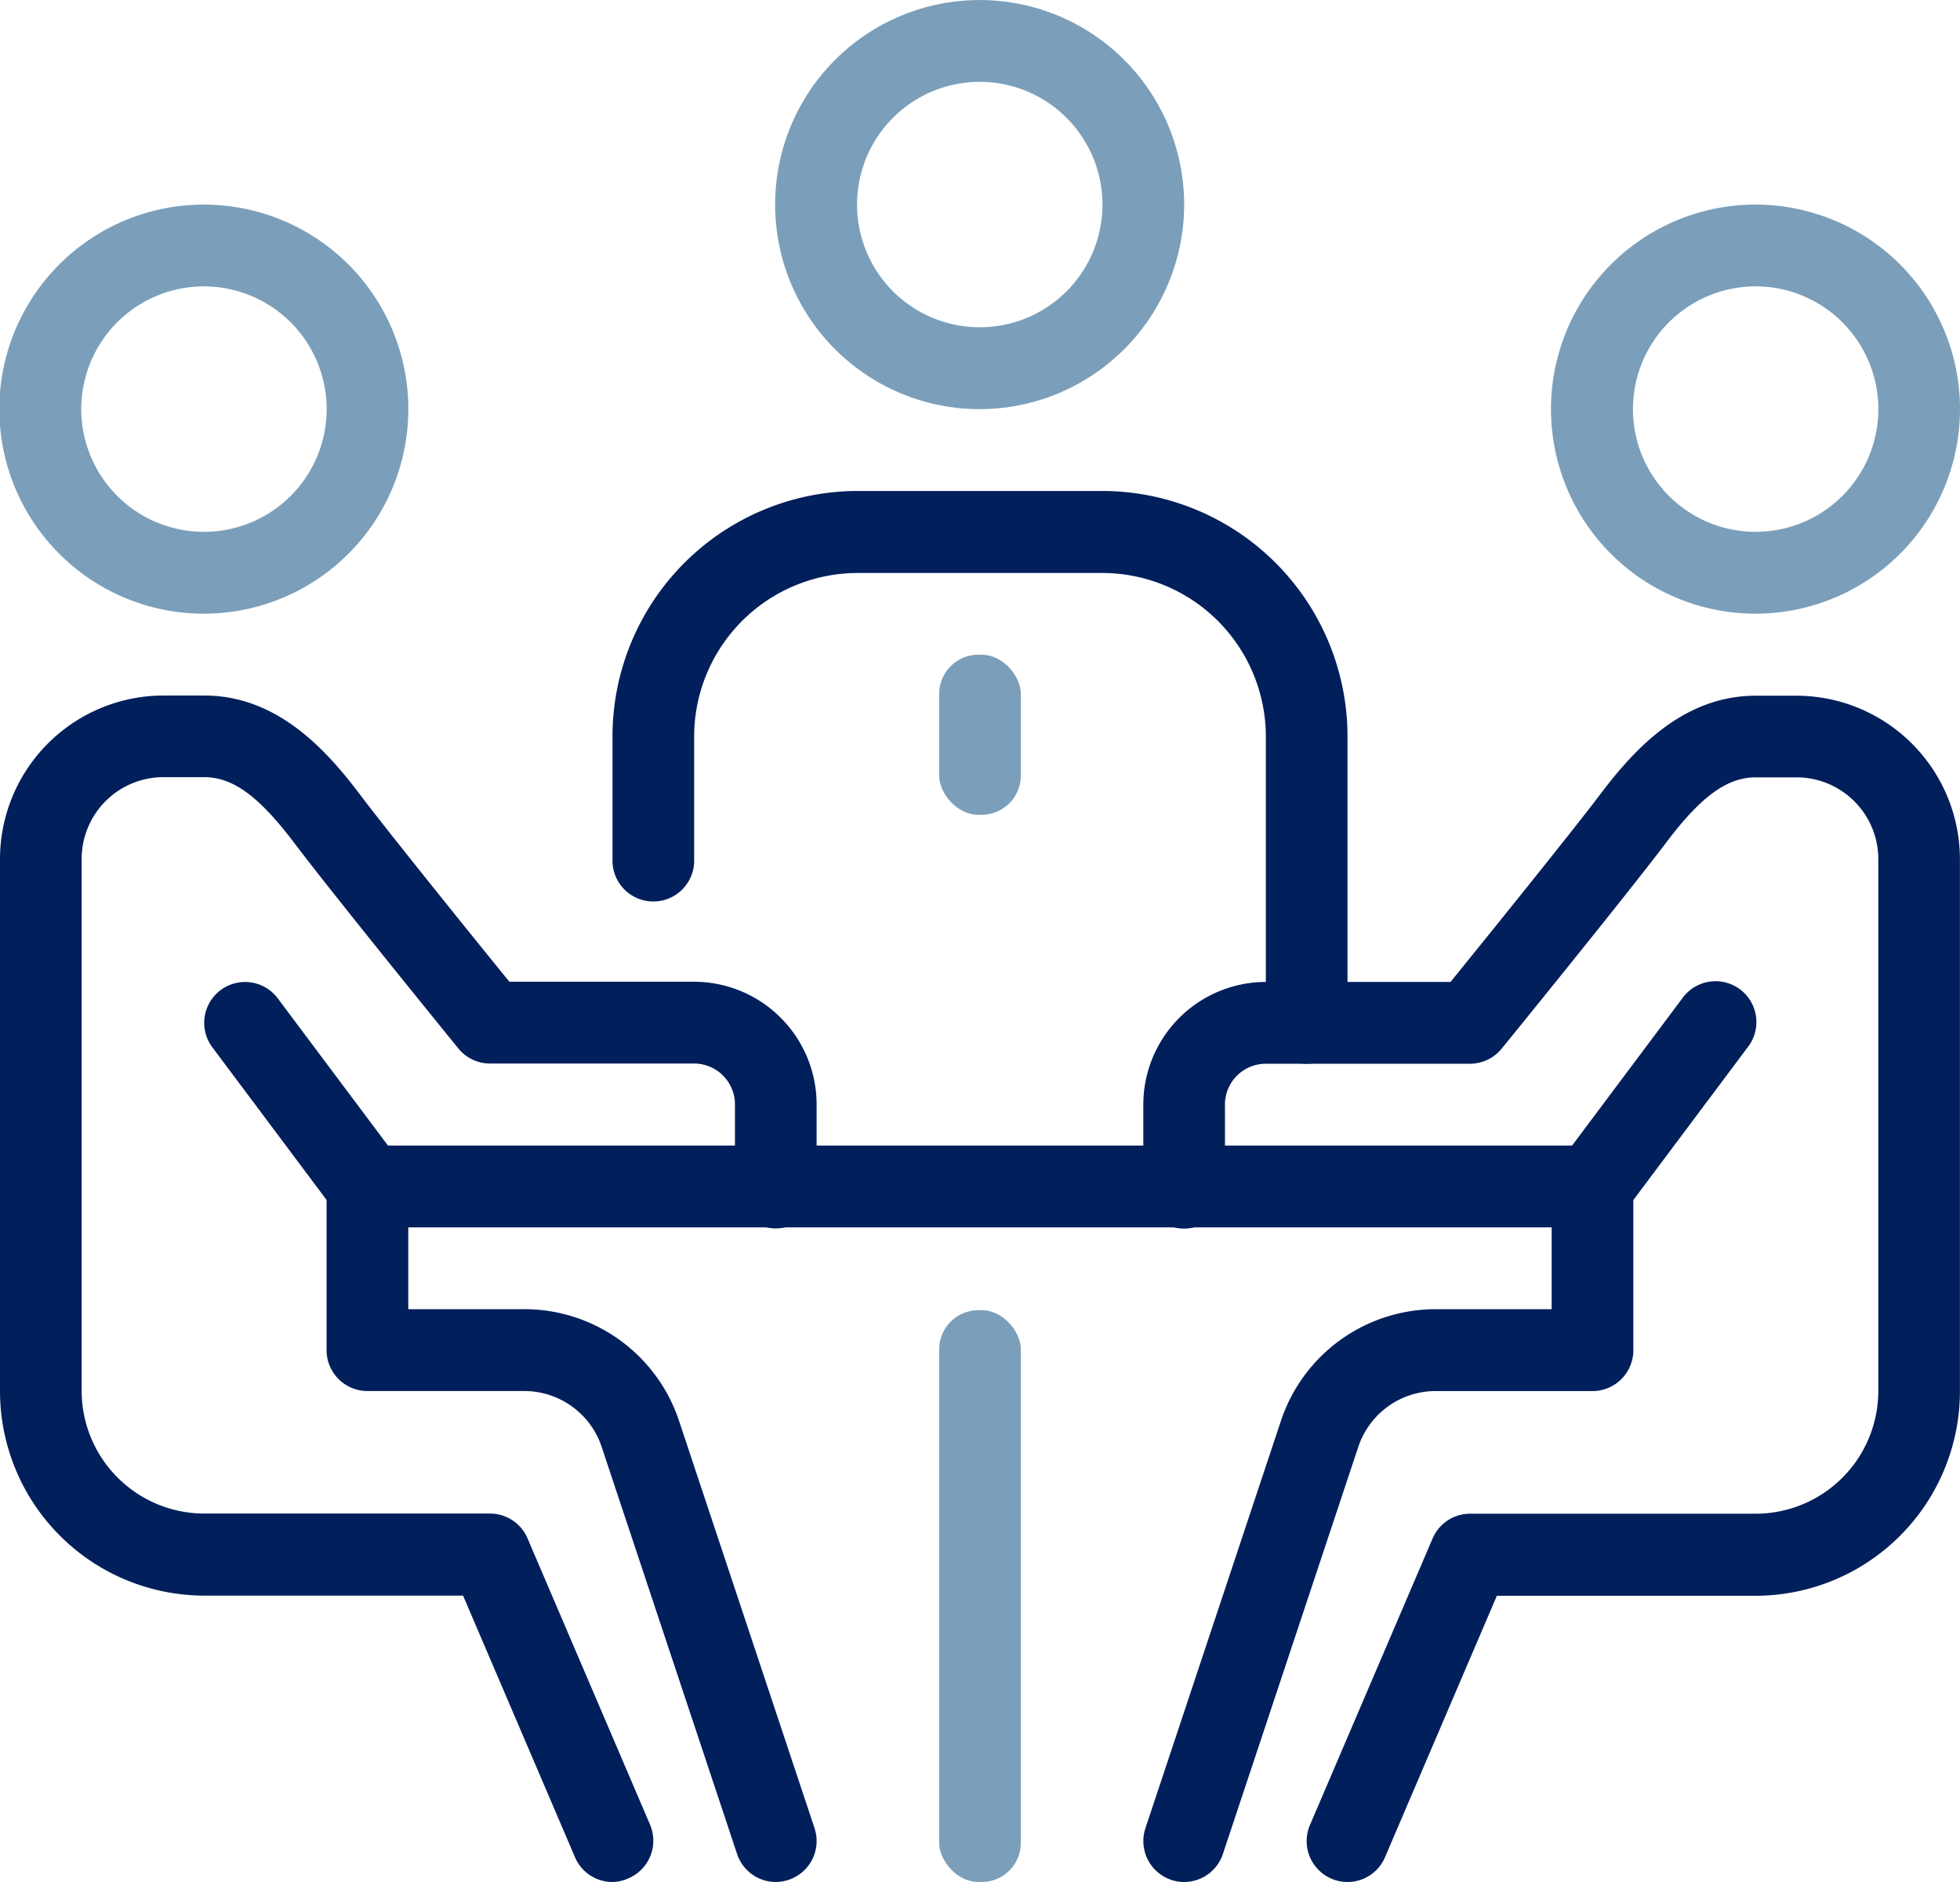
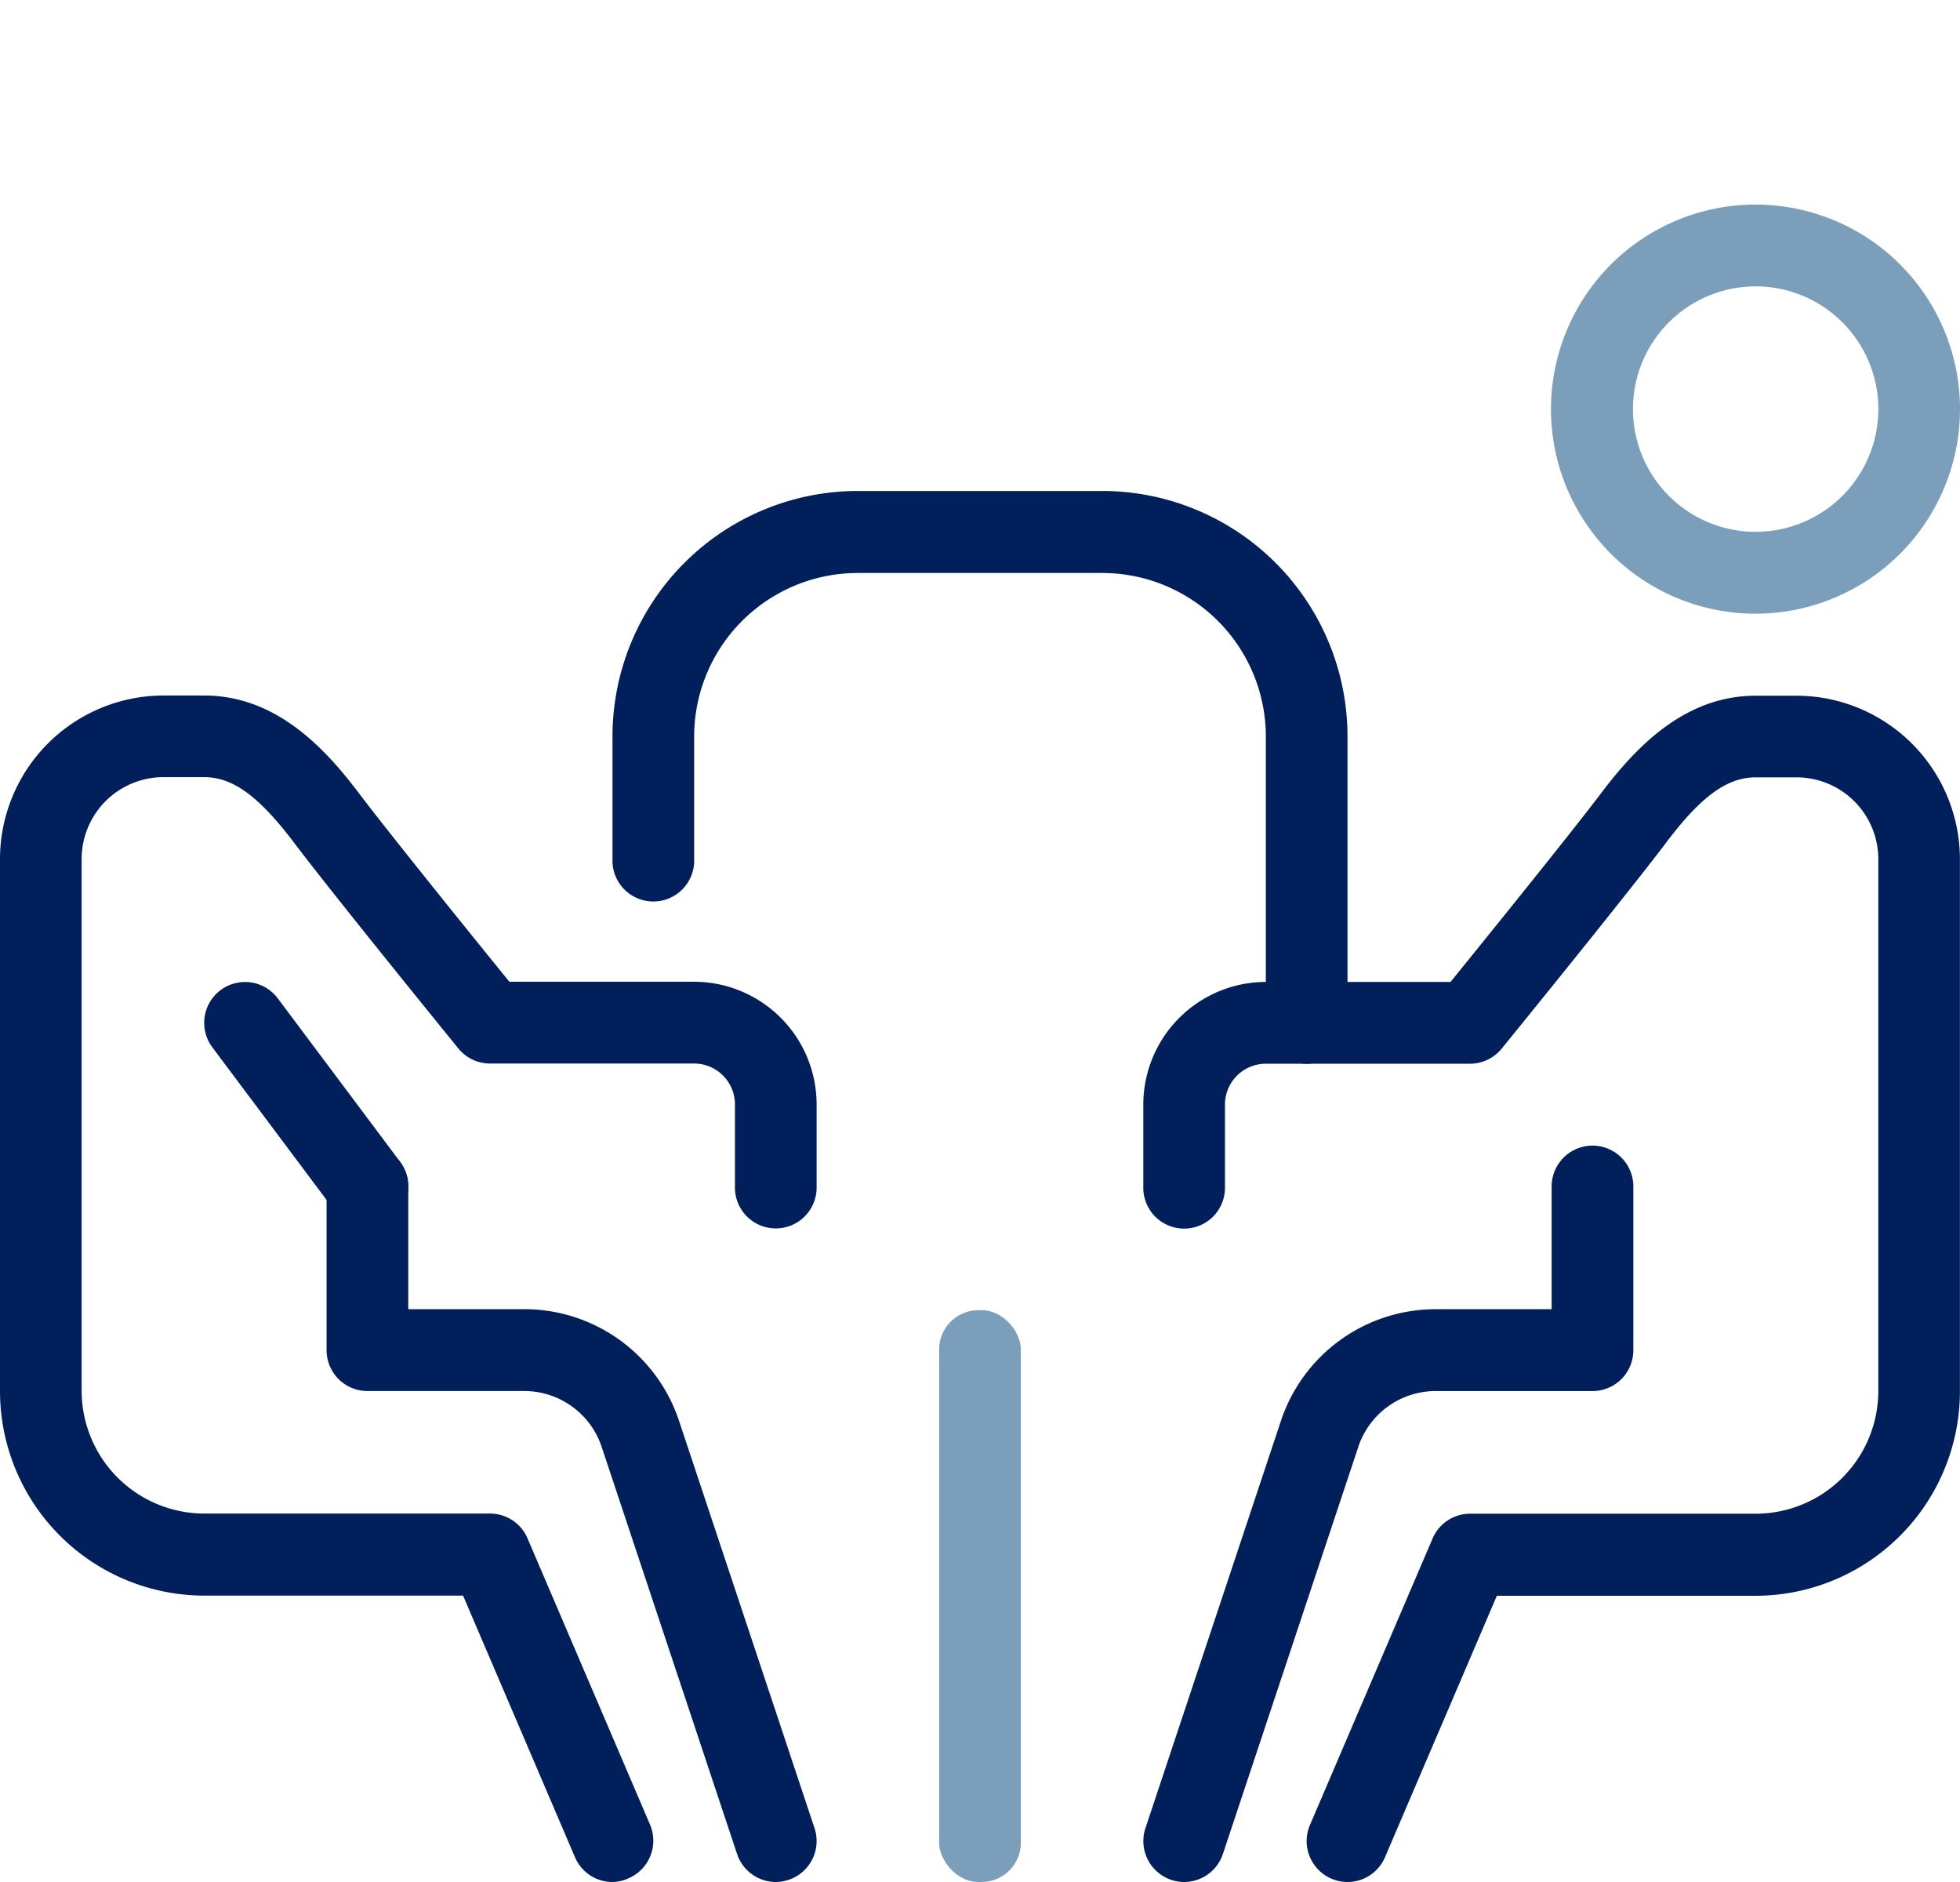
<svg xmlns="http://www.w3.org/2000/svg" id="meeting" width="50" height="48" viewBox="0 0 50 48">
  <rect id="Rectangle_42849" data-name="Rectangle 42849" width="2.084" height="14.584" rx="1" transform="translate(23.958 33.416)" fill="#7b9fba" />
-   <path id="Path_334509" data-name="Path 334509" d="M96,298.668h31.25v2.087H96Zm0,0" transform="translate(-86.625 -269.451)" fill="#011f5b" />
  <path id="Path_334510" data-name="Path 334510" d="M410.541,63.767a5.217,5.217,0,1,1,5.208-5.217A5.219,5.219,0,0,1,410.541,63.767Zm0-8.348a3.13,3.13,0,1,0,3.125,3.13A3.131,3.131,0,0,0,410.541,55.419Zm0,0" transform="translate(-365.749 -48.115)" fill="#7b9fba" />
  <path id="Path_334511" data-name="Path 334511" d="M303.876,211.593a1.02,1.02,0,0,1-.41-.085,1.043,1.043,0,0,1-.547-1.37l3.125-7.3A1.04,1.04,0,0,1,307,202.2h7.292a3.132,3.132,0,0,0,3.125-3.13V185.506a2.087,2.087,0,0,0-2.084-2.087h-1.041c-.731,0-1.4.484-2.294,1.674-1.006,1.331-4.06,5.088-4.19,5.246a1.043,1.043,0,0,1-.808.384h-5.208a1.043,1.043,0,0,0-1.042,1.044v2.087a1.042,1.042,0,1,1-2.083,0v-2.087a3.131,3.131,0,0,1,3.125-3.13h4.712c.821-1.012,3.033-3.746,3.831-4.8.88-1.165,2.124-2.5,3.956-2.5h1.041a4.175,4.175,0,0,1,4.167,4.174v13.565a5.219,5.219,0,0,1-5.208,5.217h-6.605l-2.855,6.672A1.04,1.04,0,0,1,303.876,211.593Zm0,0" transform="translate(-269.501 -163.593)" fill="#011f5b" />
  <path id="Path_334512" data-name="Path 334512" d="M299.712,317.451a1.044,1.044,0,0,1-.987-1.375l3.454-10.381a4.159,4.159,0,0,1,3.952-2.853h2.956v-3.13a1.042,1.042,0,1,1,2.084,0v4.174a1.042,1.042,0,0,1-1.042,1.044h-4a2.078,2.078,0,0,0-1.975,1.425L300.7,316.737A1.044,1.044,0,0,1,299.712,317.451Zm0,0" transform="translate(-269.504 -269.451)" fill="#011f5b" />
-   <path id="Path_334513" data-name="Path 334513" d="M406.37,262.271a1.043,1.043,0,0,1-.832-1.668l3.125-4.174a1.042,1.042,0,1,1,1.666,1.251l-3.125,4.174A1.035,1.035,0,0,1,406.37,262.271Zm0,0" transform="translate(-365.747 -230.967)" fill="#011f5b" />
-   <path id="Path_334514" data-name="Path 334514" d="M5.208,63.767a5.217,5.217,0,1,1,5.209-5.217A5.219,5.219,0,0,1,5.208,63.767Zm0-8.348a3.13,3.13,0,1,0,3.125,3.13A3.132,3.132,0,0,0,5.208,55.419Zm0,0" transform="translate(0 -48.115)" fill="#7b9fba" />
  <path id="Path_334515" data-name="Path 334515" d="M15.625,211.593a1.04,1.04,0,0,1-.957-.632l-2.855-6.672H5.208A5.219,5.219,0,0,1,0,199.071V185.506a4.175,4.175,0,0,1,4.167-4.174H5.208c1.833,0,3.077,1.337,3.955,2.5.8,1.057,3.01,3.791,3.831,4.8h4.713a3.131,3.131,0,0,1,3.125,3.13v2.087a1.042,1.042,0,1,1-2.083,0v-2.087a1.044,1.044,0,0,0-1.042-1.044H12.5a1.039,1.039,0,0,1-.807-.384c-.129-.159-3.185-3.915-4.19-5.247-.9-1.188-1.562-1.673-2.295-1.673H4.167a2.087,2.087,0,0,0-2.084,2.087v13.565a3.132,3.132,0,0,0,3.125,3.13H12.5a1.04,1.04,0,0,1,.957.632l3.125,7.3a1.044,1.044,0,0,1-.547,1.37A1.02,1.02,0,0,1,15.625,211.593Zm0,0" transform="translate(0 -163.593)" fill="#011f5b" />
  <path id="Path_334516" data-name="Path 334516" d="M96.791,317.451a1.044,1.044,0,0,1-.989-.714l-3.454-10.382a2.081,2.081,0,0,0-1.976-1.426h-4a1.043,1.043,0,0,1-1.042-1.044v-4.174a1.042,1.042,0,1,1,2.084,0v3.13h2.956a4.161,4.161,0,0,1,3.953,2.853l3.454,10.381a1.043,1.043,0,0,1-.658,1.32A1.056,1.056,0,0,1,96.791,317.451Zm0,0" transform="translate(-76.999 -269.451)" fill="#011f5b" />
  <path id="Path_334517" data-name="Path 334517" d="M57.5,262.271a1.041,1.041,0,0,1-.835-.417l-3.125-4.174a1.042,1.042,0,1,1,1.667-1.251L58.33,260.6a1.043,1.043,0,0,1-.832,1.668Zm0,0" transform="translate(-48.122 -230.967)" fill="#011f5b" />
  <path id="Path_334518" data-name="Path 334518" d="M177.708,142.609a1.041,1.041,0,0,1-1.041-1.043v-7.3a4.175,4.175,0,0,0-4.167-4.174h-6.25a4.175,4.175,0,0,0-4.167,4.174v3.13a1.042,1.042,0,1,1-2.083,0v-3.13A6.262,6.262,0,0,1,166.25,128h6.25a6.262,6.262,0,0,1,6.25,6.261v7.3A1.042,1.042,0,0,1,177.708,142.609Zm0,0" transform="translate(-144.375 -115.478)" fill="#011f5b" />
-   <path id="Path_334519" data-name="Path 334519" d="M207.876,10.435a5.217,5.217,0,1,1,5.208-5.218A5.219,5.219,0,0,1,207.876,10.435Zm0-8.348A3.13,3.13,0,1,0,211,5.217,3.132,3.132,0,0,0,207.876,2.087Zm0,0" transform="translate(-182.876)" fill="#7b9fba" />
-   <rect id="Rectangle_42848" data-name="Rectangle 42848" width="2.084" height="4.083" rx="1" transform="translate(23.958 16.698)" fill="#7b9fba" />
</svg>